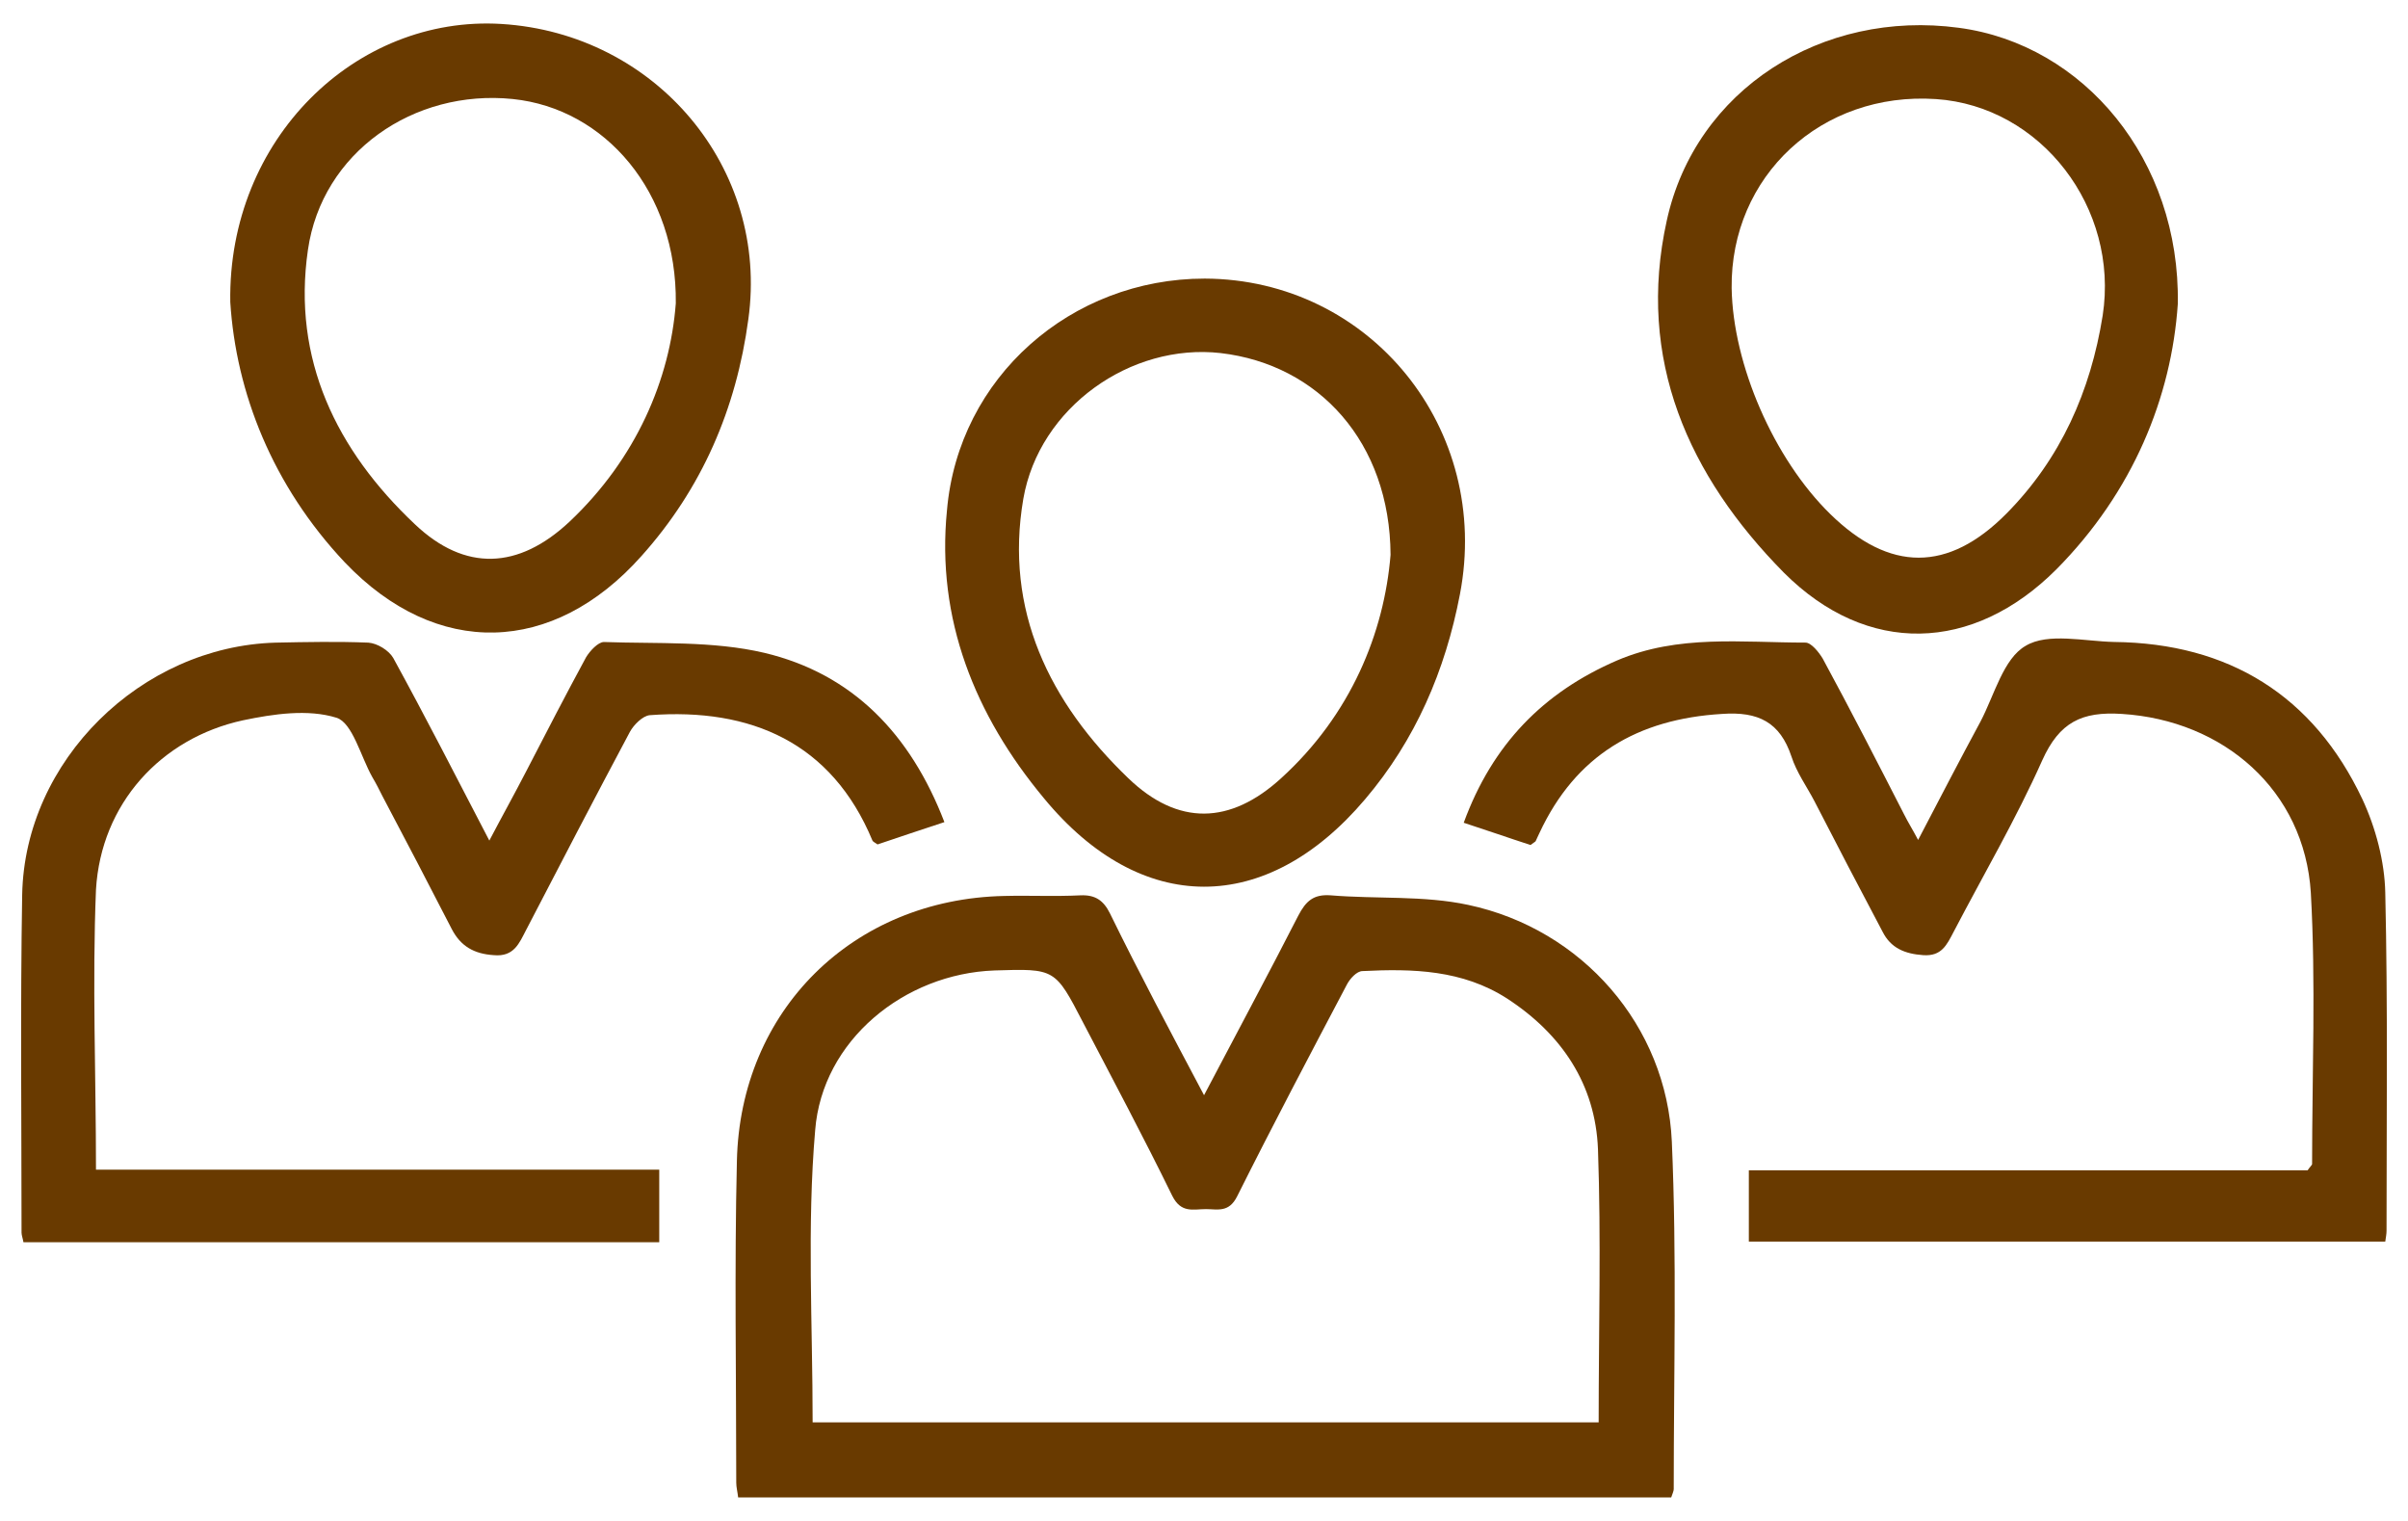
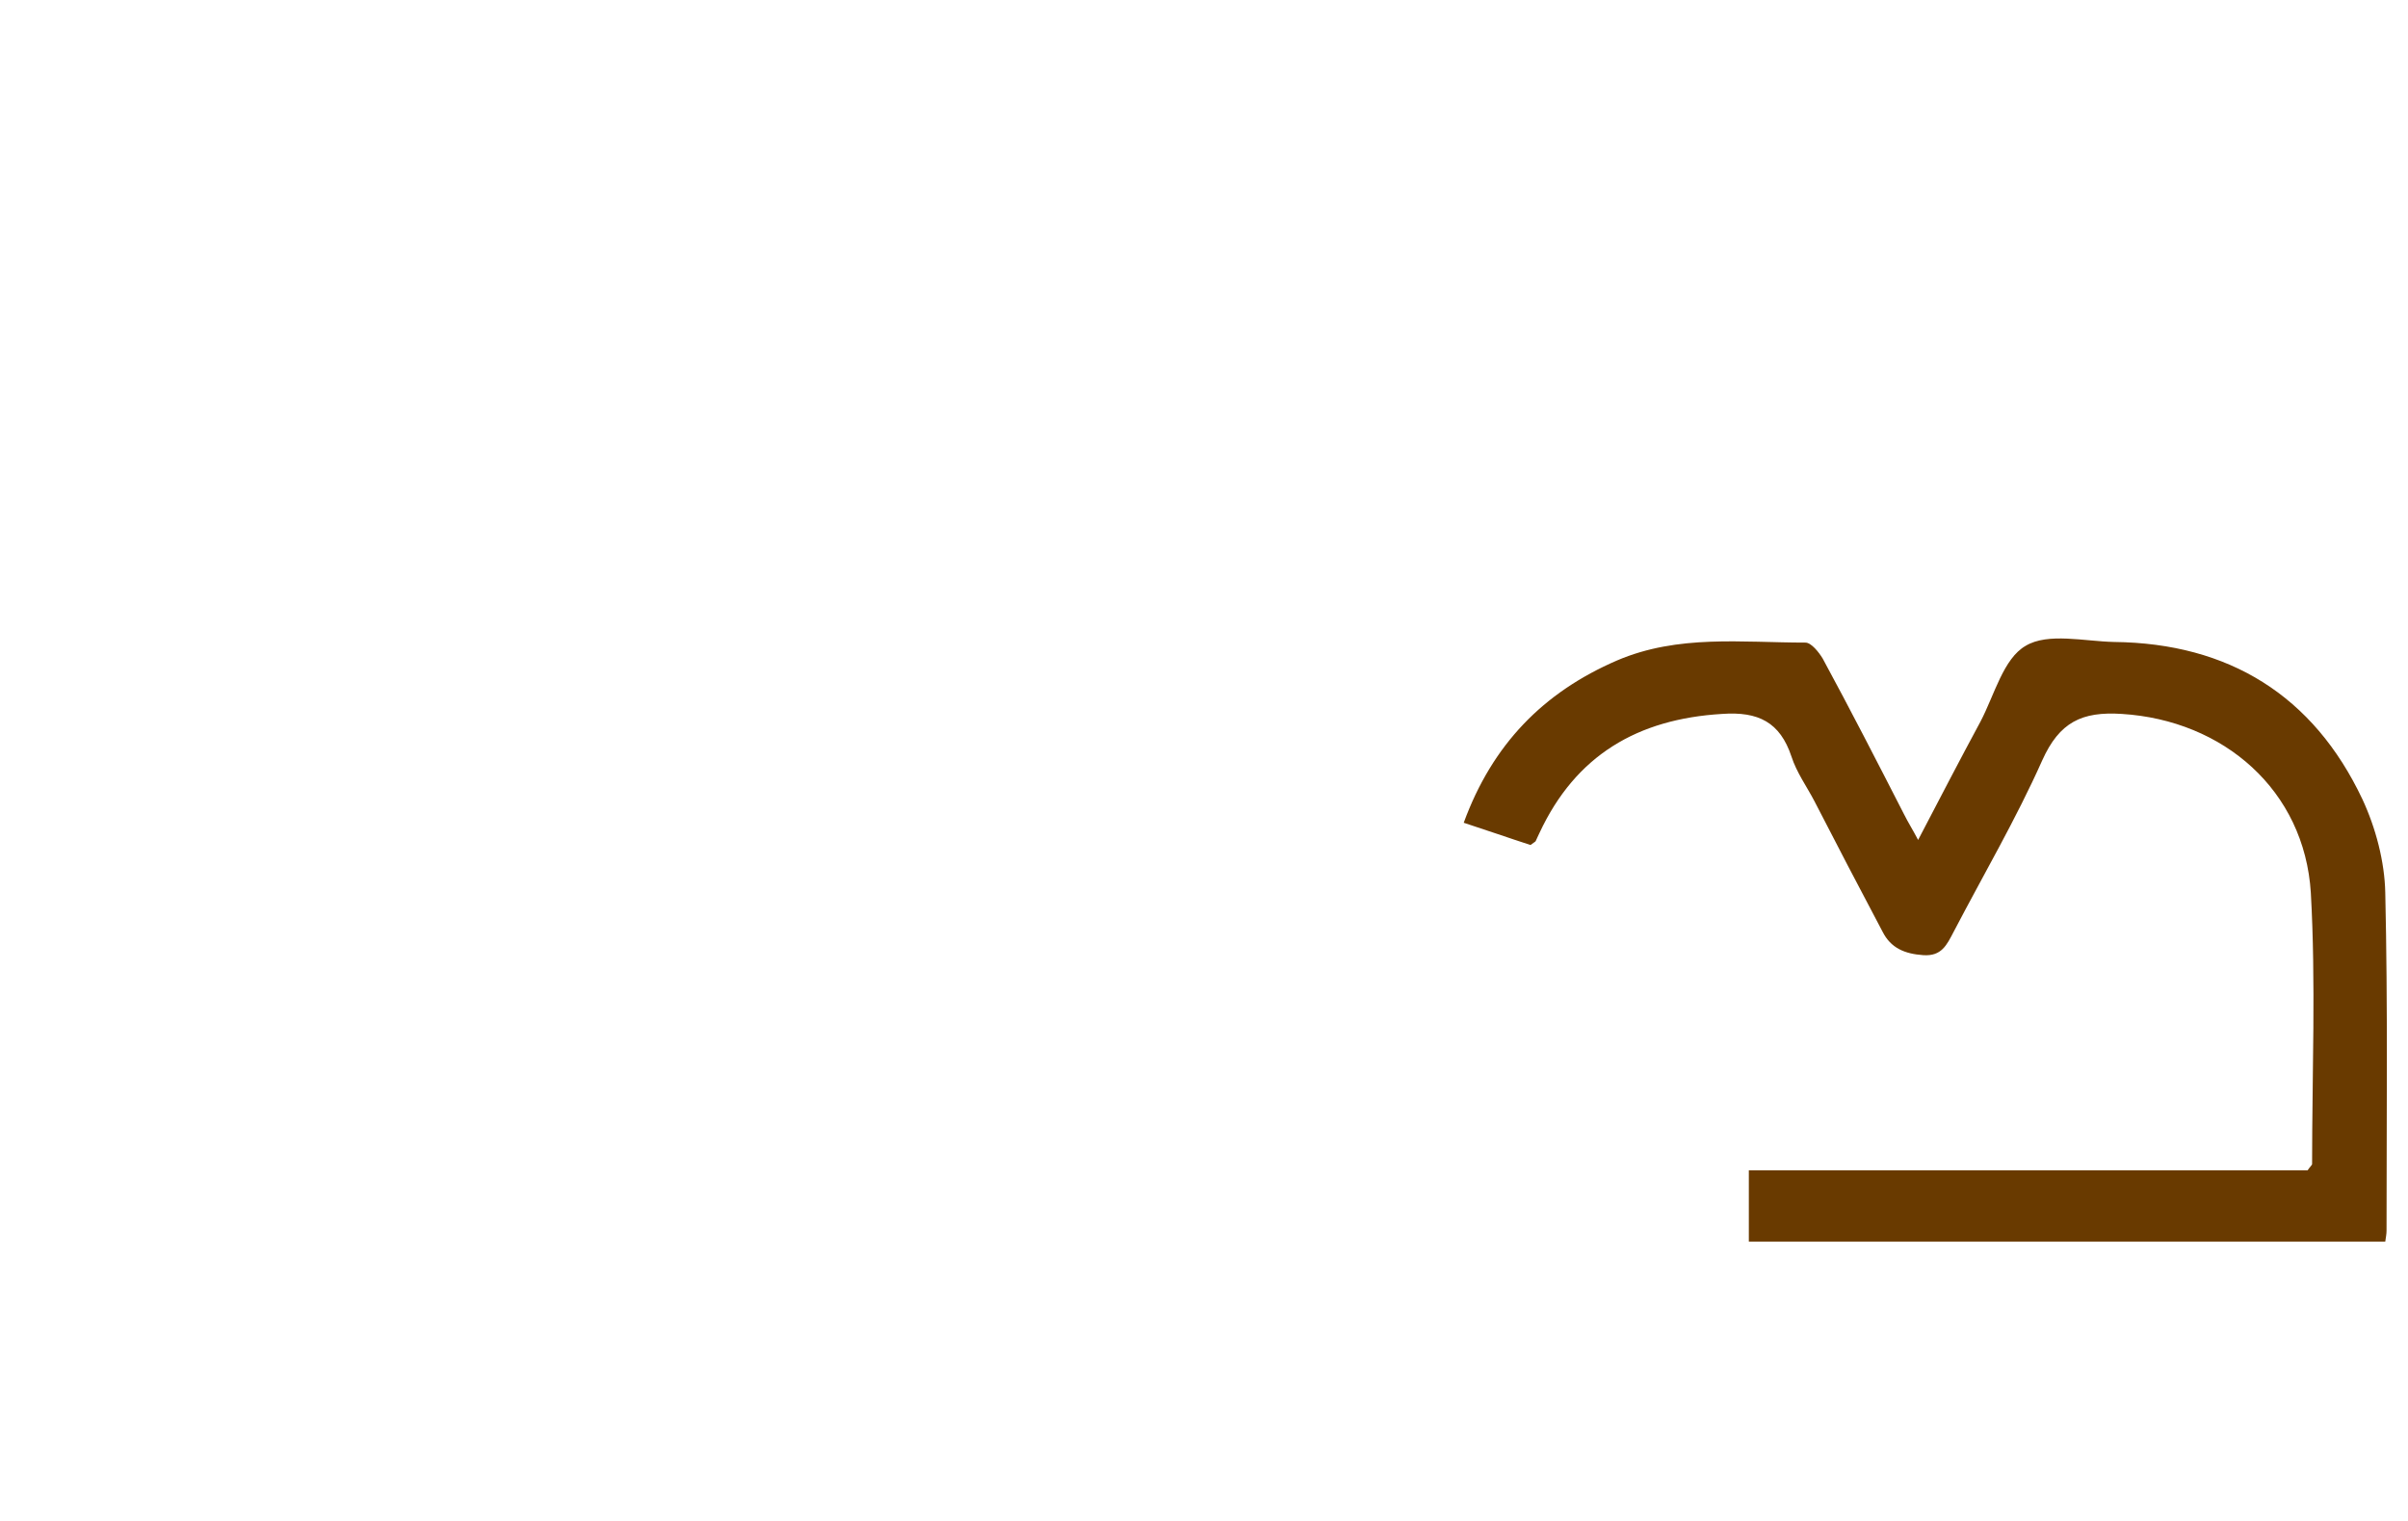
<svg xmlns="http://www.w3.org/2000/svg" width="57" height="36" viewBox="0 0 57 36" fill="none">
  <g id="Group">
-     <path id="Vector" d="M28.501 25.923C29.284 24.431 30.023 23.06 30.731 21.674C30.911 21.328 31.092 21.162 31.499 21.192C32.584 21.282 33.699 21.192 34.753 21.418C37.45 21.991 39.453 24.28 39.574 27.022C39.694 29.764 39.619 32.506 39.619 35.248C39.619 35.293 39.589 35.354 39.559 35.444C32.207 35.444 24.855 35.444 17.473 35.444C17.458 35.309 17.428 35.203 17.428 35.098C17.428 32.567 17.383 30.02 17.443 27.489C17.518 23.919 20.185 21.282 23.77 21.207C24.373 21.192 24.976 21.222 25.578 21.192C25.925 21.177 26.121 21.313 26.271 21.614C26.964 23.03 27.703 24.416 28.501 25.923ZM19.236 33.666C25.428 33.666 31.619 33.666 37.842 33.666C37.842 31.482 37.902 29.343 37.826 27.203C37.766 25.666 36.968 24.476 35.672 23.633C34.617 22.955 33.442 22.925 32.252 22.985C32.117 22.985 31.951 23.166 31.876 23.316C31.002 24.974 30.128 26.631 29.284 28.318C29.088 28.71 28.817 28.619 28.546 28.619C28.245 28.619 27.959 28.725 27.748 28.303C27.07 26.917 26.347 25.561 25.639 24.205C24.976 22.925 24.976 22.925 23.544 22.97C21.405 23.045 19.462 24.627 19.296 26.751C19.1 29.026 19.236 31.331 19.236 33.666Z" fill="#693A00" />
-     <path id="Vector_2" d="M2.272 27.685C6.732 27.685 11.146 27.685 15.605 27.685C15.605 28.273 15.605 28.815 15.605 29.403C10.589 29.403 5.587 29.403 0.555 29.403C0.54 29.312 0.51 29.237 0.51 29.177C0.51 26.51 0.48 23.844 0.525 21.177C0.585 17.998 3.342 15.301 6.521 15.211C7.259 15.196 7.982 15.181 8.72 15.211C8.931 15.226 9.203 15.392 9.308 15.573C10.076 16.974 10.8 18.39 11.583 19.896C11.899 19.294 12.185 18.782 12.457 18.254C12.924 17.35 13.391 16.446 13.873 15.557C13.963 15.407 14.159 15.196 14.295 15.196C15.56 15.241 16.871 15.166 18.091 15.452C20.185 15.949 21.556 17.38 22.355 19.459C21.797 19.64 21.27 19.821 20.773 19.987C20.712 19.942 20.667 19.927 20.652 19.896C19.688 17.576 17.775 16.748 15.379 16.928C15.214 16.944 15.003 17.154 14.912 17.32C14.084 18.872 13.27 20.439 12.457 22.006C12.291 22.322 12.17 22.653 11.688 22.608C11.221 22.578 10.905 22.397 10.694 21.991C10.152 20.936 9.609 19.896 9.052 18.842C8.977 18.691 8.901 18.541 8.811 18.39C8.54 17.908 8.344 17.109 7.967 16.989C7.289 16.778 6.476 16.898 5.753 17.049C3.809 17.471 2.393 19.023 2.272 21.056C2.182 23.256 2.272 25.441 2.272 27.685Z" fill="#693A00" />
    <path id="Vector_3" d="M36.23 20.001C35.717 19.835 35.205 19.655 34.648 19.474C35.326 17.621 36.531 16.386 38.279 15.632C39.725 15.014 41.231 15.21 42.738 15.21C42.873 15.21 43.054 15.436 43.145 15.587C43.807 16.807 44.44 18.043 45.073 19.278C45.163 19.459 45.269 19.625 45.404 19.881C45.917 18.901 46.384 17.997 46.881 17.078C47.212 16.446 47.423 15.587 47.95 15.286C48.478 14.969 49.336 15.18 50.044 15.195C52.756 15.225 54.76 16.461 55.92 18.916C56.236 19.594 56.447 20.393 56.462 21.131C56.523 23.798 56.492 26.464 56.492 29.131C56.492 29.206 56.477 29.282 56.462 29.387C51.446 29.387 46.429 29.387 41.397 29.387C41.397 28.845 41.397 28.302 41.397 27.7C45.826 27.7 50.255 27.7 54.624 27.7C54.685 27.609 54.73 27.579 54.73 27.549C54.73 25.41 54.82 23.255 54.7 21.131C54.549 18.706 52.636 17.048 50.225 16.898C49.276 16.837 48.749 17.094 48.342 17.997C47.724 19.384 46.956 20.694 46.248 22.05C46.082 22.366 45.962 22.638 45.525 22.608C45.088 22.577 44.757 22.442 44.561 22.05C44.018 21.026 43.476 19.986 42.949 18.962C42.768 18.615 42.527 18.284 42.406 17.907C42.135 17.094 41.623 16.837 40.764 16.898C38.761 17.018 37.299 17.877 36.441 19.715C36.41 19.775 36.38 19.851 36.35 19.911C36.32 19.941 36.305 19.941 36.23 20.001Z" fill="#693A00" />
-     <path id="Vector_4" d="M28.517 6.594C32.434 6.609 35.312 10.15 34.558 14.067C34.212 15.875 33.504 17.517 32.313 18.918C29.978 21.675 27.011 21.69 24.706 18.888C23.078 16.929 22.159 14.654 22.416 12.078C22.687 8.93 25.353 6.594 28.517 6.594ZM32.916 13.133C32.901 10.466 31.214 8.628 28.894 8.357C26.769 8.116 24.6 9.638 24.223 11.807C23.771 14.444 24.841 16.628 26.709 18.421C27.884 19.551 29.12 19.521 30.325 18.421C31.982 16.914 32.765 14.971 32.916 13.133Z" fill="#693A00" />
-     <path id="Vector_5" d="M5.451 7.15C5.391 3.294 8.419 0.356 11.869 0.567C15.53 0.793 18.211 3.987 17.714 7.557C17.428 9.681 16.614 11.565 15.183 13.162C13.089 15.512 10.332 15.587 8.163 13.312C6.445 11.489 5.587 9.29 5.451 7.15ZM15.997 7.18C16.027 4.544 14.325 2.57 12.14 2.344C9.79 2.103 7.62 3.61 7.289 5.915C6.912 8.506 7.967 10.661 9.82 12.408C11.01 13.538 12.276 13.478 13.481 12.348C15.063 10.856 15.861 8.973 15.997 7.18Z" fill="#693A00" />
-     <path id="Vector_6" d="M51.551 7.196C51.401 9.396 50.496 11.641 48.674 13.479C46.7 15.452 44.199 15.528 42.226 13.554C39.966 11.264 38.73 8.507 39.454 5.223C40.132 2.119 43.13 0.221 46.369 0.658C49.321 1.05 51.611 3.776 51.551 7.196ZM40.99 6.82C41.02 8.628 41.985 10.857 43.325 12.168C44.727 13.539 46.112 13.554 47.498 12.153C48.779 10.857 49.487 9.26 49.773 7.467C50.165 4.921 48.312 2.511 45.826 2.345C43.114 2.164 40.96 4.168 40.99 6.82Z" fill="#693A00" />
  </g>
</svg>